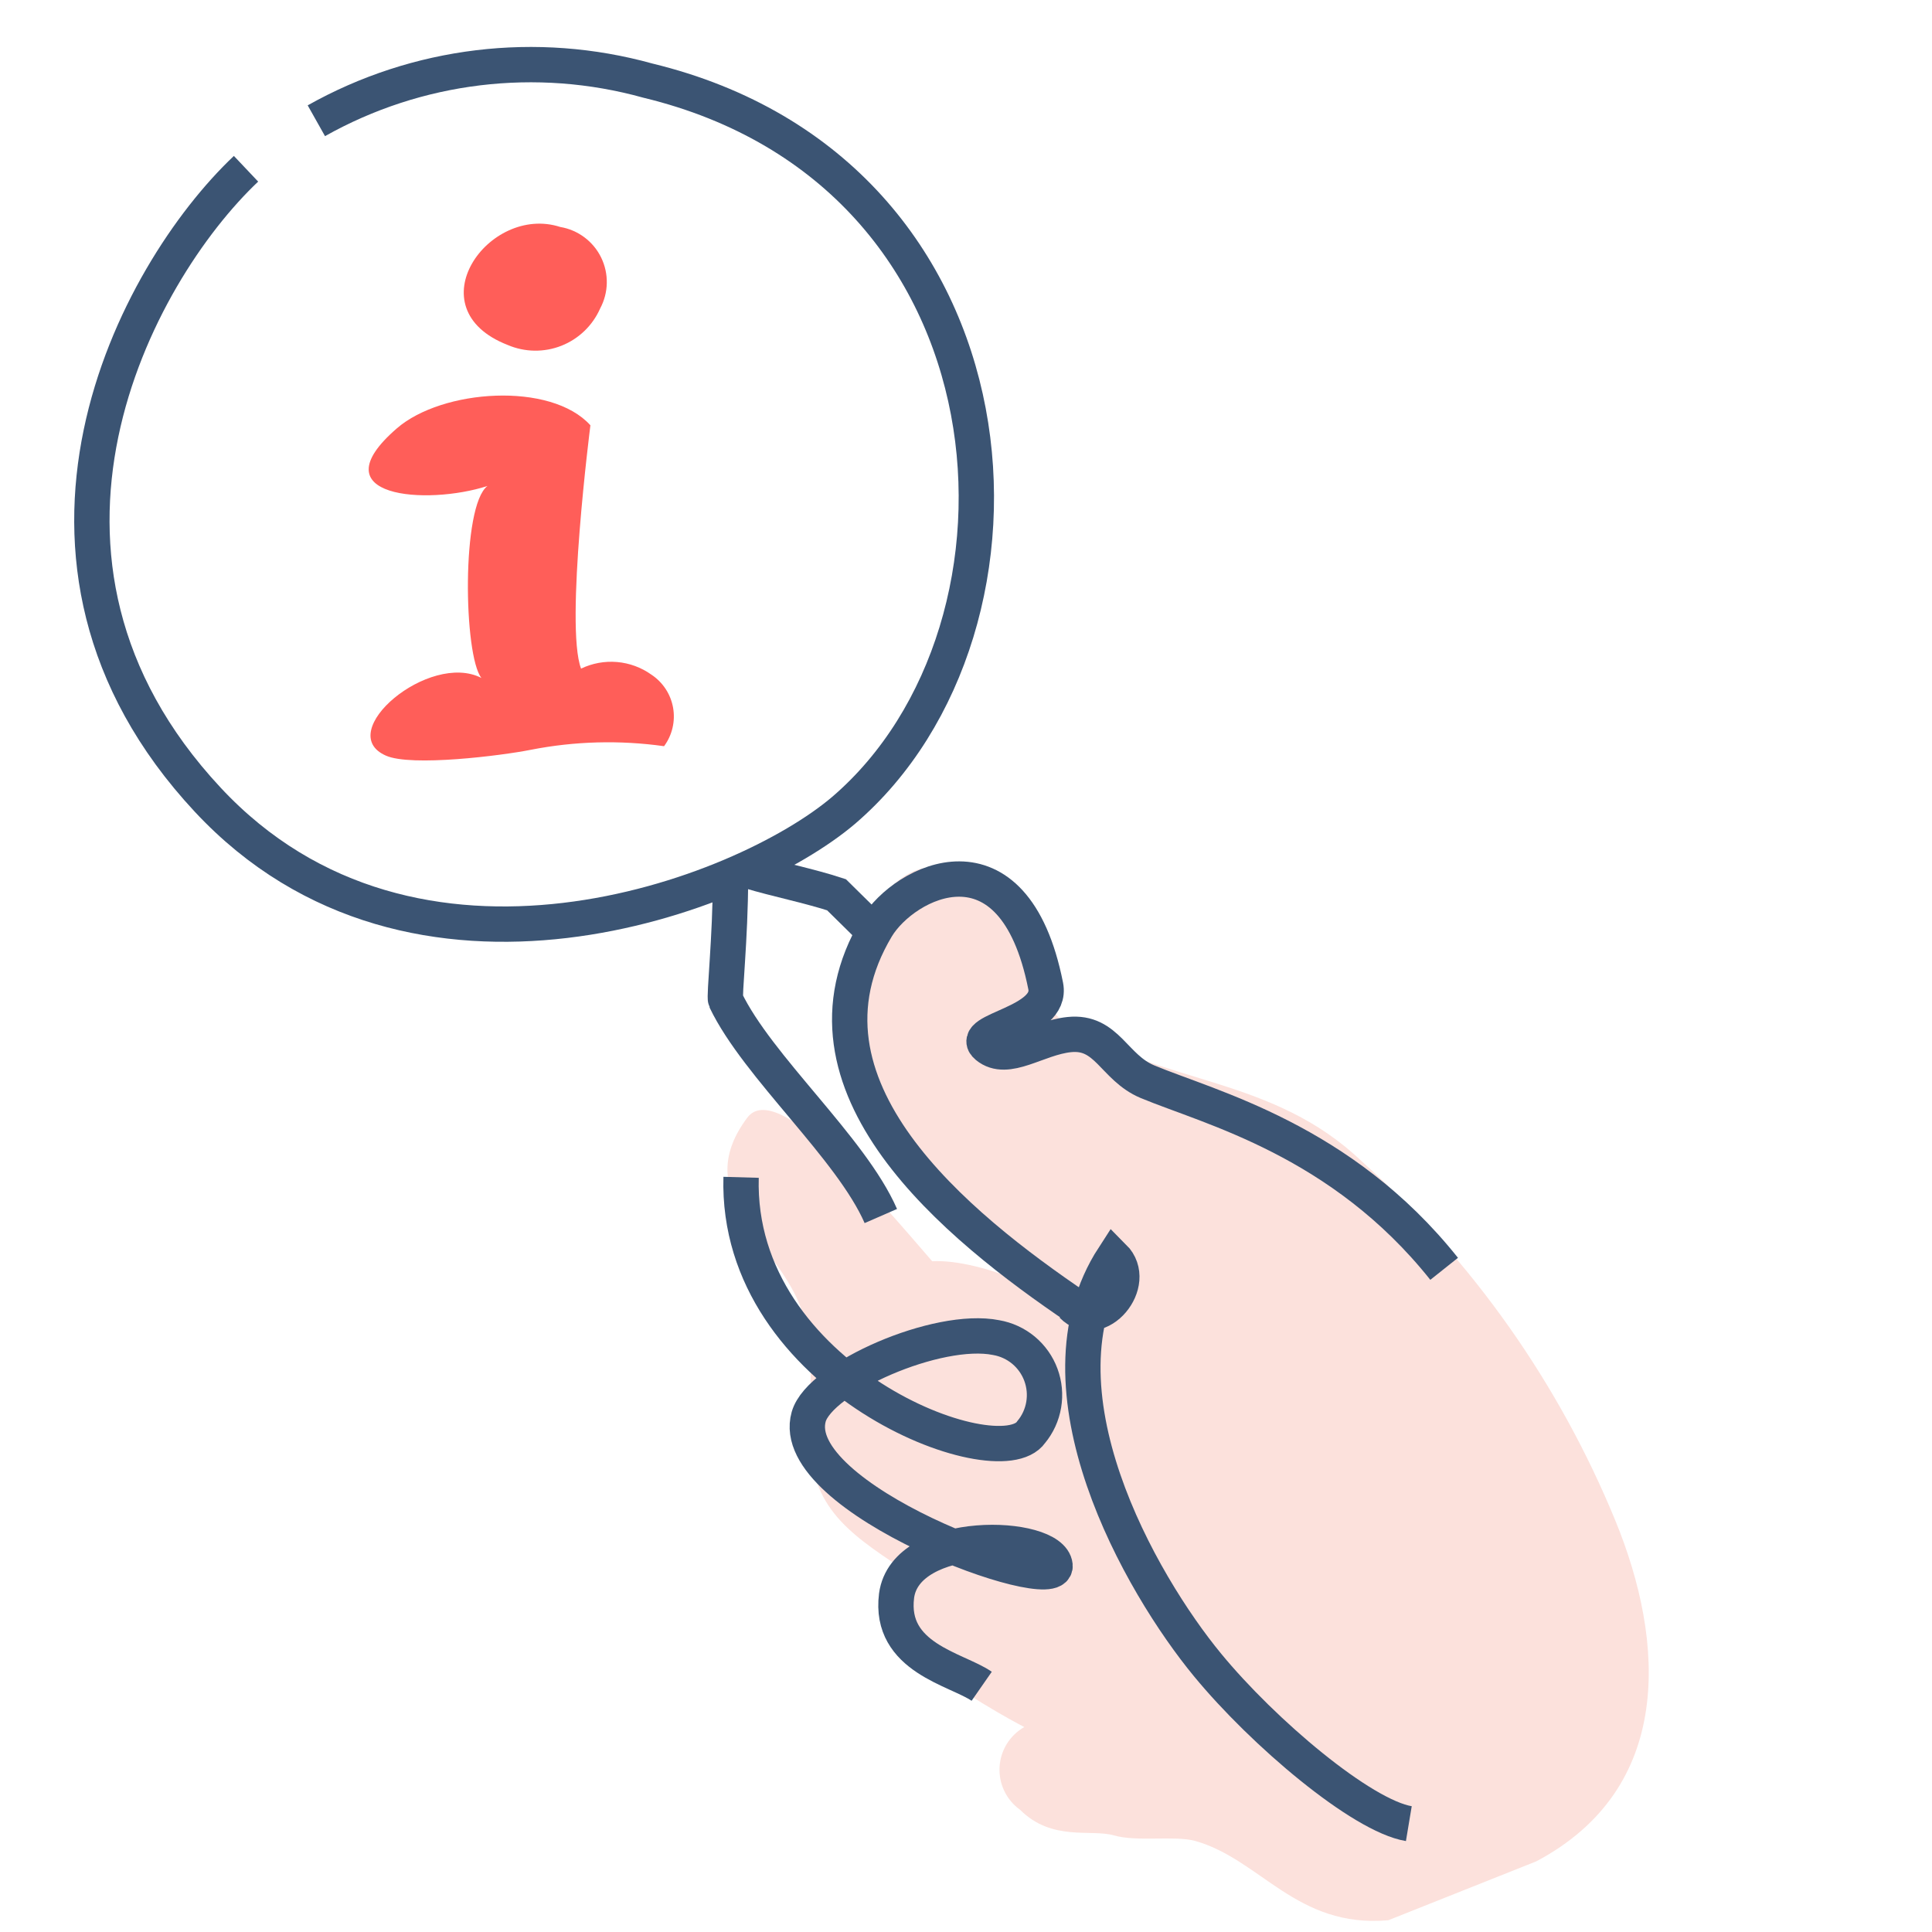
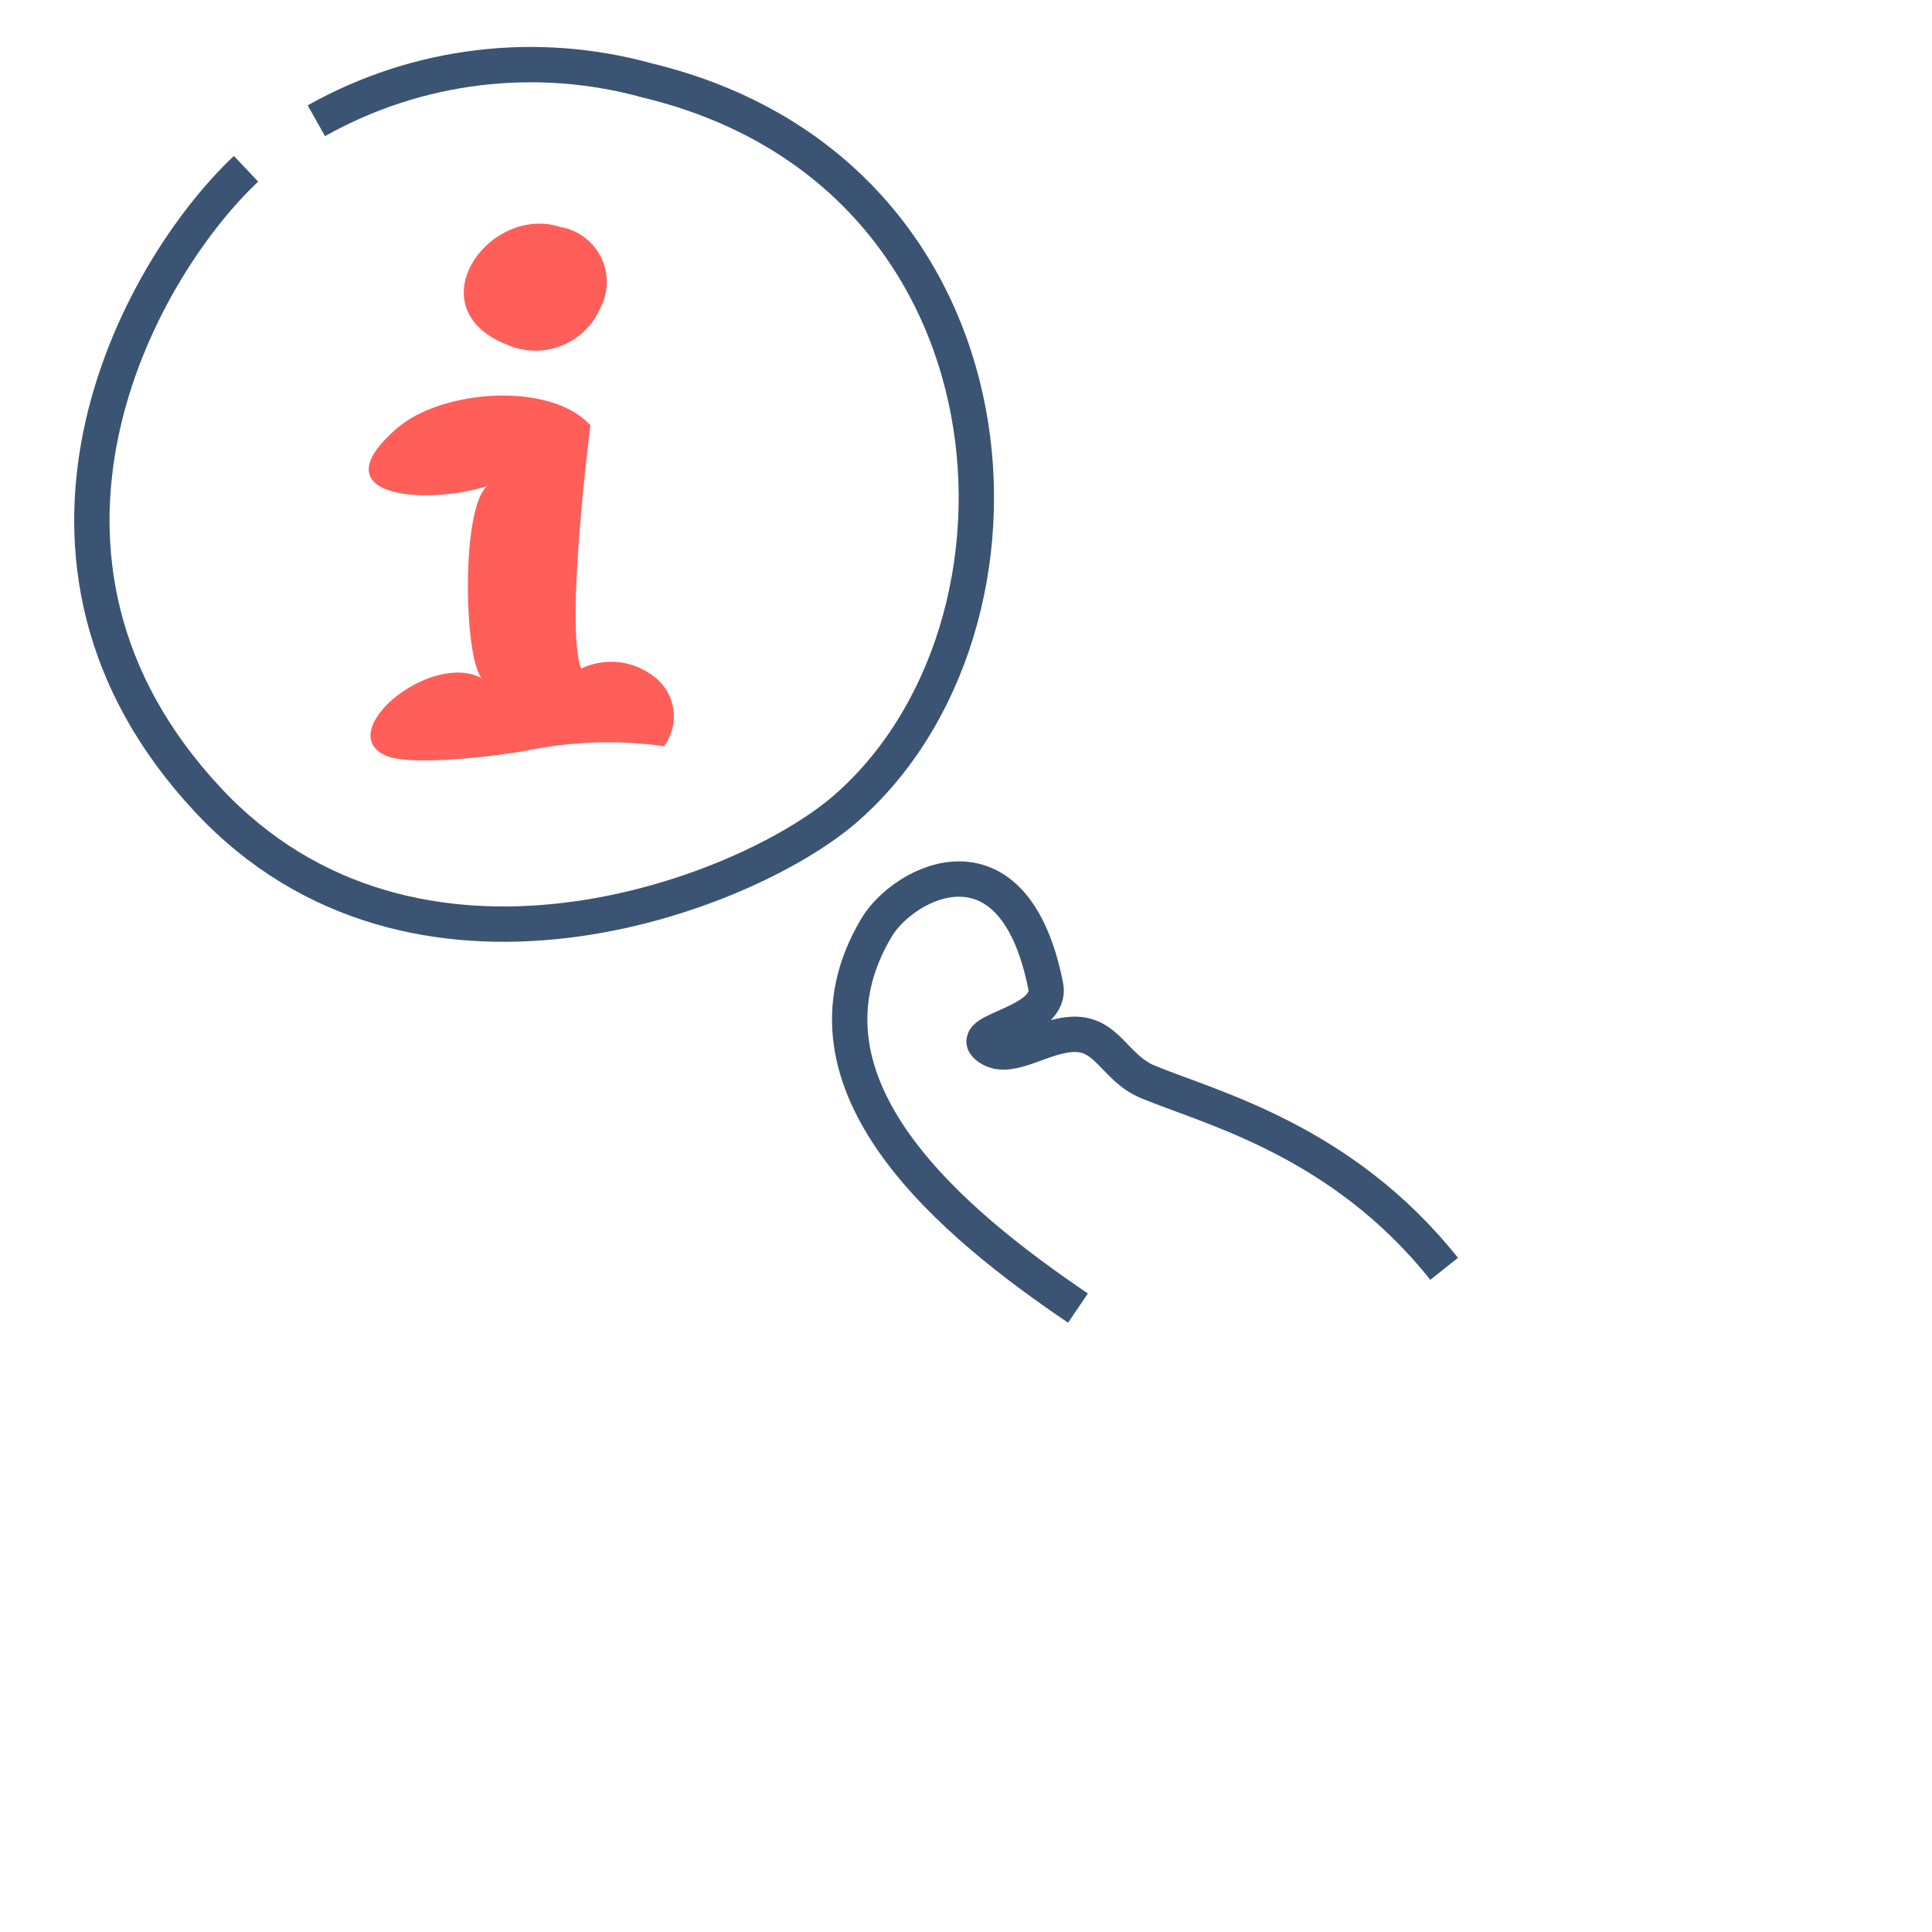
<svg xmlns="http://www.w3.org/2000/svg" width="82" height="82" viewBox="0 0 82 82" fill="none">
-   <path d="M65.203 79.002C71.058 75.902 70.674 69.688 68.56 64.537C66.169 58.715 62.494 53.507 57.81 49.303C54.043 45.69 49.431 46.048 45.369 43.537C43.024 42.077 43.575 36.183 39.219 36.849C37.656 37.093 35.478 39.963 35.657 43.627C35.76 45.908 43.345 54.223 45.83 55.978C45.369 55.12 41.705 53.416 39.565 53.531C37.348 50.968 32.967 45.741 31.711 47.445C29.443 50.495 32.364 52.314 33.697 54.851C34.812 57.003 34.261 58.9 34.363 61.257C34.504 64.191 36.259 65.229 38.77 66.894C34.068 68.176 42.448 72.775 43.473 73.301C43.169 73.475 42.914 73.722 42.73 74.02C42.547 74.318 42.442 74.657 42.424 75.007C42.406 75.356 42.476 75.705 42.628 76.02C42.78 76.335 43.009 76.608 43.293 76.811C44.651 78.169 46.304 77.618 47.278 77.9C48.252 78.182 49.84 77.9 50.712 78.131C53.492 78.9 55.017 81.847 58.925 81.501L65.203 79.002Z" fill="#FCE1DC" />
  <path d="M23.781 9.634C20.744 8.647 17.567 13.093 21.551 14.643C22.277 14.953 23.096 14.964 23.83 14.674C24.564 14.383 25.154 13.815 25.472 13.093C25.65 12.761 25.747 12.392 25.754 12.016C25.762 11.64 25.679 11.268 25.514 10.929C25.349 10.591 25.105 10.297 24.804 10.072C24.503 9.847 24.152 9.696 23.781 9.634Z" fill="#FF5E59" />
  <path d="M25.059 18.051C23.38 16.193 18.768 16.514 16.846 18.179C13.438 21.126 18.127 21.459 20.69 20.626C19.575 21.472 19.678 27.827 20.433 28.775C18.217 27.635 14.143 31.081 16.372 32.068C17.448 32.555 21.305 32.068 22.522 31.825C24.388 31.458 26.302 31.406 28.185 31.671C28.356 31.439 28.479 31.174 28.544 30.893C28.61 30.612 28.618 30.321 28.568 30.037C28.517 29.753 28.41 29.482 28.252 29.241C28.093 29 27.887 28.793 27.647 28.634C27.218 28.328 26.714 28.143 26.189 28.098C25.664 28.053 25.137 28.15 24.662 28.378C23.97 26.559 25.059 18.051 25.059 18.051Z" fill="#FF5E59" />
  <path d="M10.442 7.163C5.714 11.634 -0.705 23.729 8.815 33.941C17.578 43.345 31.506 38.054 35.811 34.389C44.843 26.638 43.652 7.329 27.495 3.421C22.765 2.106 17.706 2.718 13.427 5.125" stroke="#3B5473" stroke-width="1.5" stroke-miterlimit="10" />
-   <path d="M31.454 49.969C31.211 58.54 42.396 62.781 43.767 60.782C44.043 60.449 44.226 60.048 44.298 59.621C44.37 59.194 44.329 58.756 44.178 58.349C44.028 57.944 43.773 57.584 43.441 57.307C43.108 57.031 42.708 56.846 42.281 56.772C39.795 56.273 34.798 58.476 34.324 60.129C33.338 63.601 44.92 67.817 44.779 66.446C44.639 65.075 38.437 64.844 38.053 67.727C37.72 70.366 40.615 70.84 41.666 71.571" stroke="#3B5473" stroke-width="1.5" stroke-miterlimit="10" />
  <path d="M45.753 55.519C40.628 52.047 33.196 46.076 37.207 39.362C38.373 37.415 43.024 35.006 44.382 41.848C44.702 43.45 41.038 43.706 41.896 44.41C42.755 45.115 44.023 44.052 45.381 43.911C46.995 43.744 47.264 45.307 48.7 45.91C51.377 47.024 56.938 48.382 61.294 53.853" stroke="#3B5473" stroke-width="1.5" stroke-miterlimit="10" />
-   <path d="M45.509 55.402C46.611 56.53 48.366 54.454 47.264 53.352C43.638 58.938 48.43 67.241 51.249 70.662C53.619 73.544 57.796 77.068 59.795 77.401" stroke="#3B5473" stroke-width="1.5" stroke-miterlimit="10" />
-   <path d="M31.814 36.977C32.915 37.31 34.376 37.605 35.504 37.976L37.272 39.719" stroke="#3B5473" stroke-width="1.5" stroke-miterlimit="10" />
-   <path d="M31.004 37.262C31.004 39.825 30.723 42.285 30.799 42.451C32.157 45.283 36.129 48.729 37.385 51.612" stroke="#3B5473" stroke-width="1.5" stroke-miterlimit="10" />
</svg>